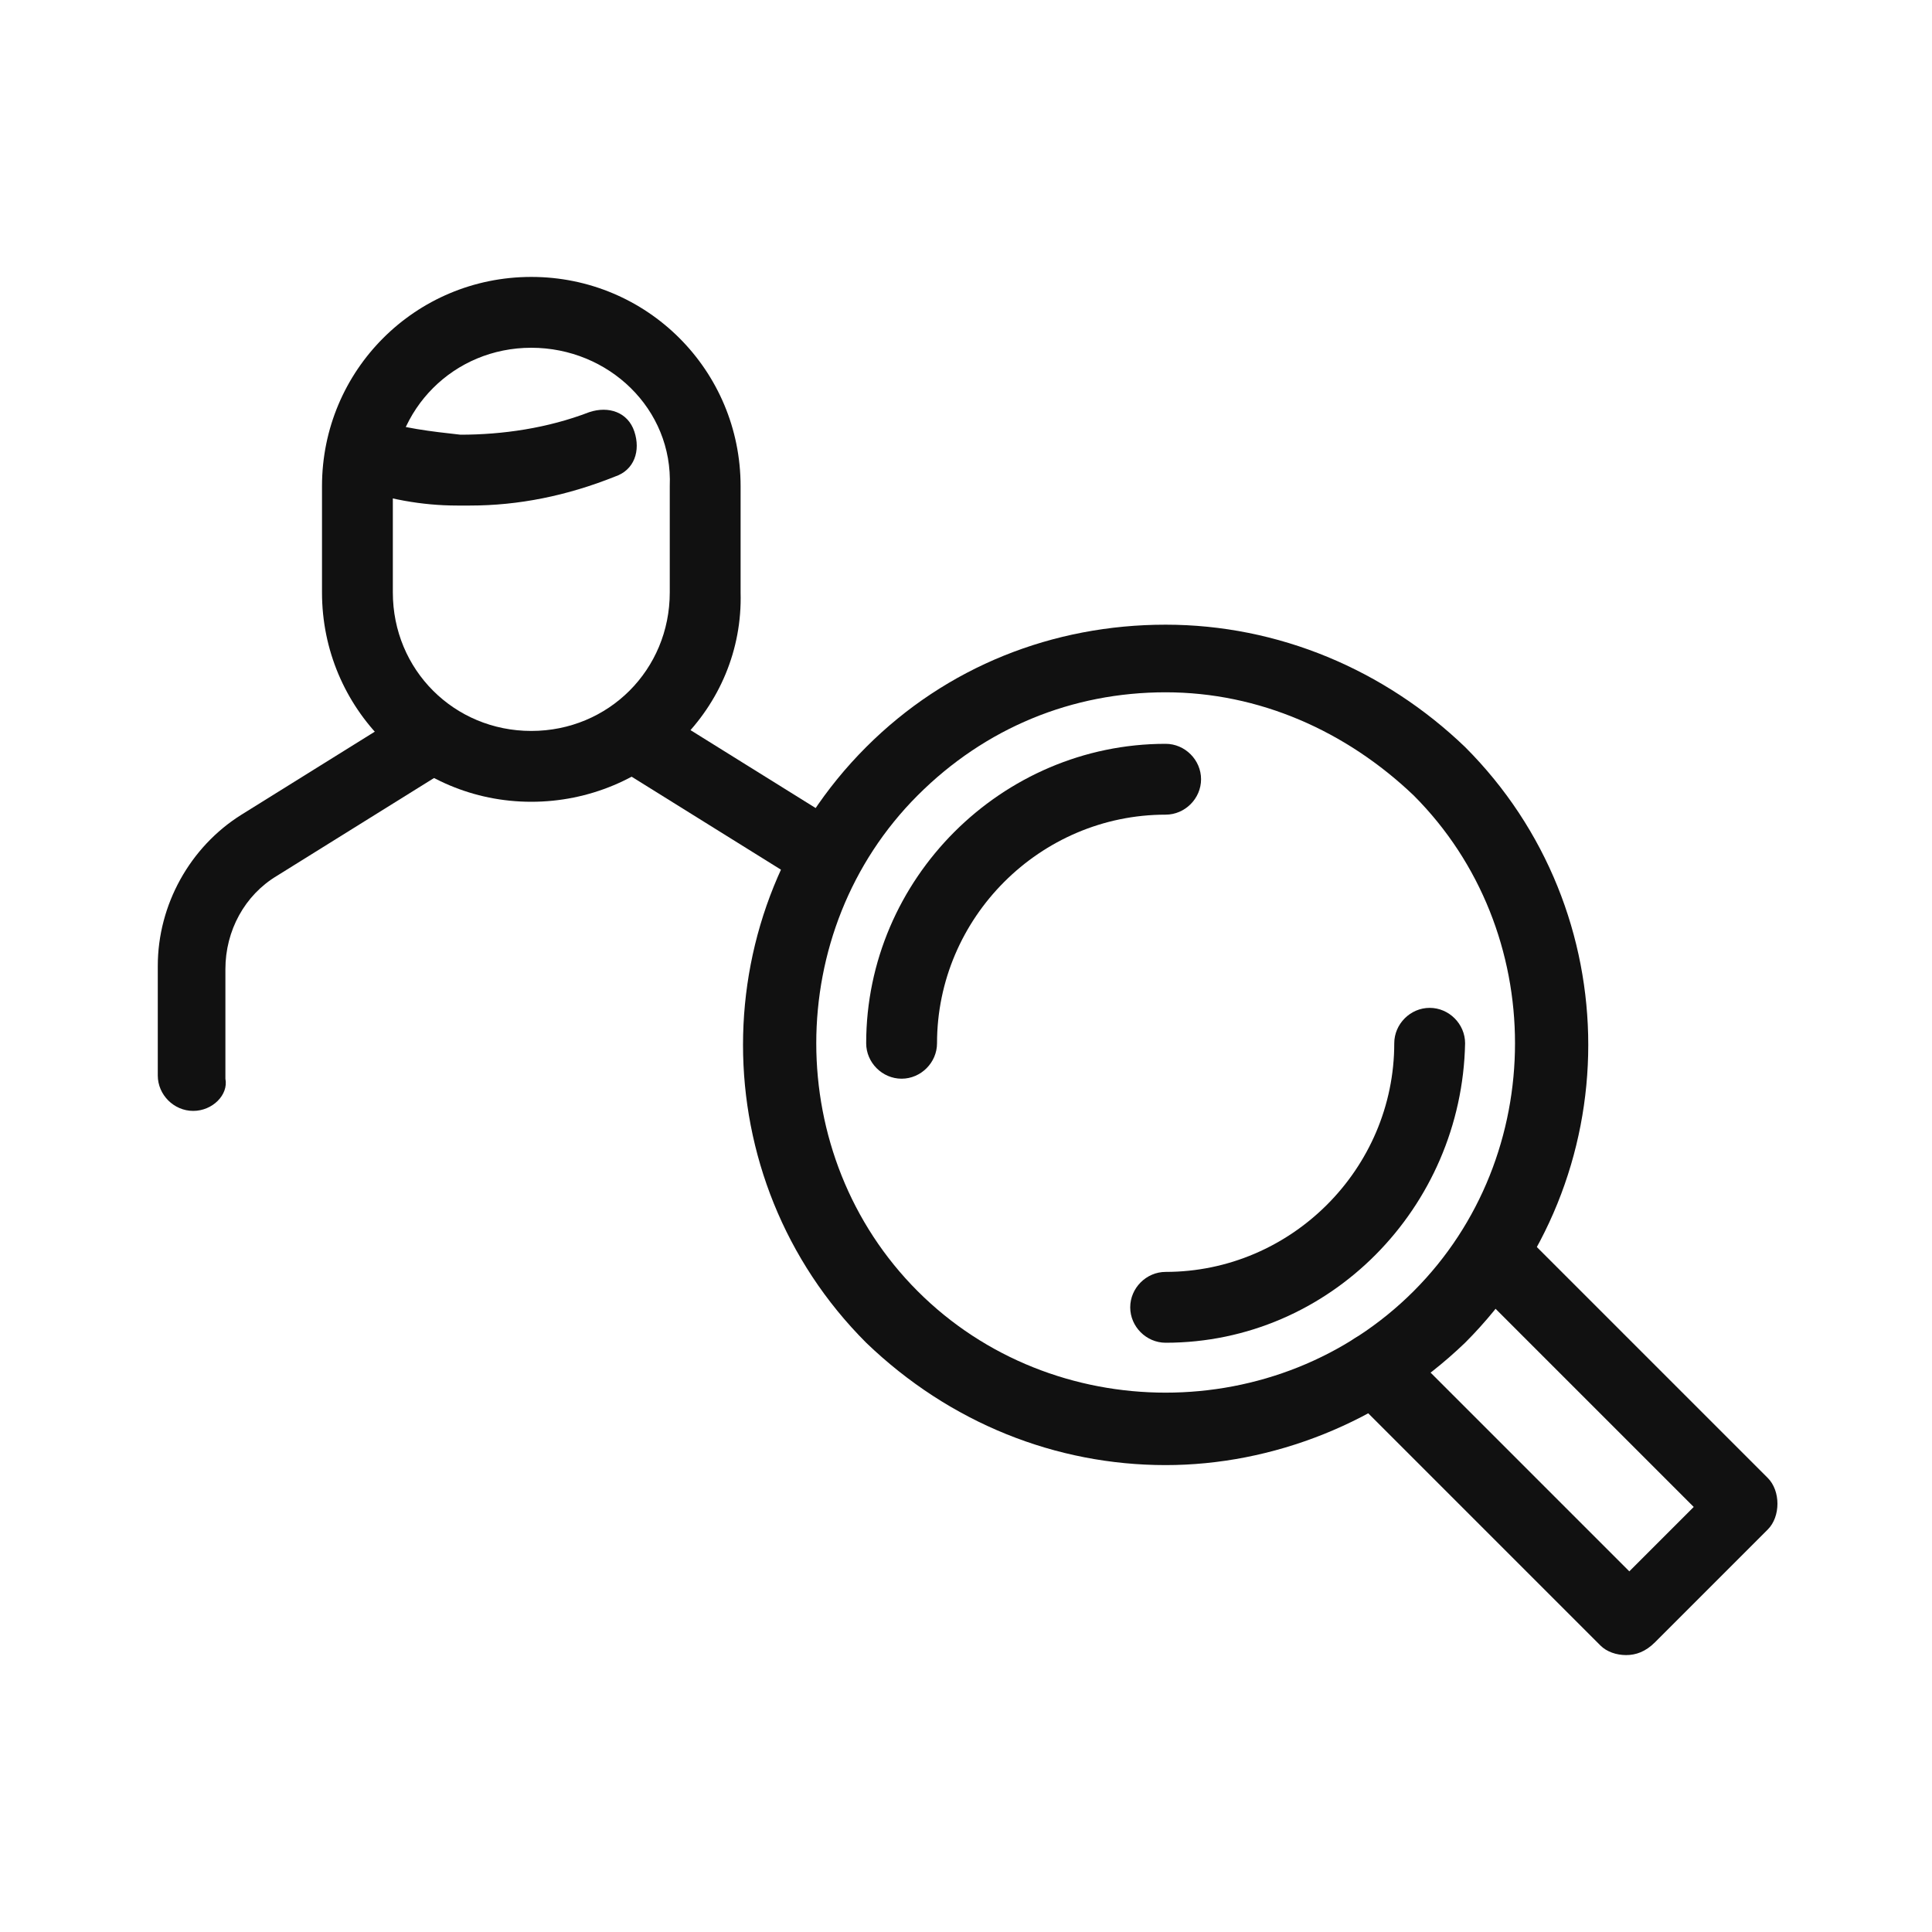
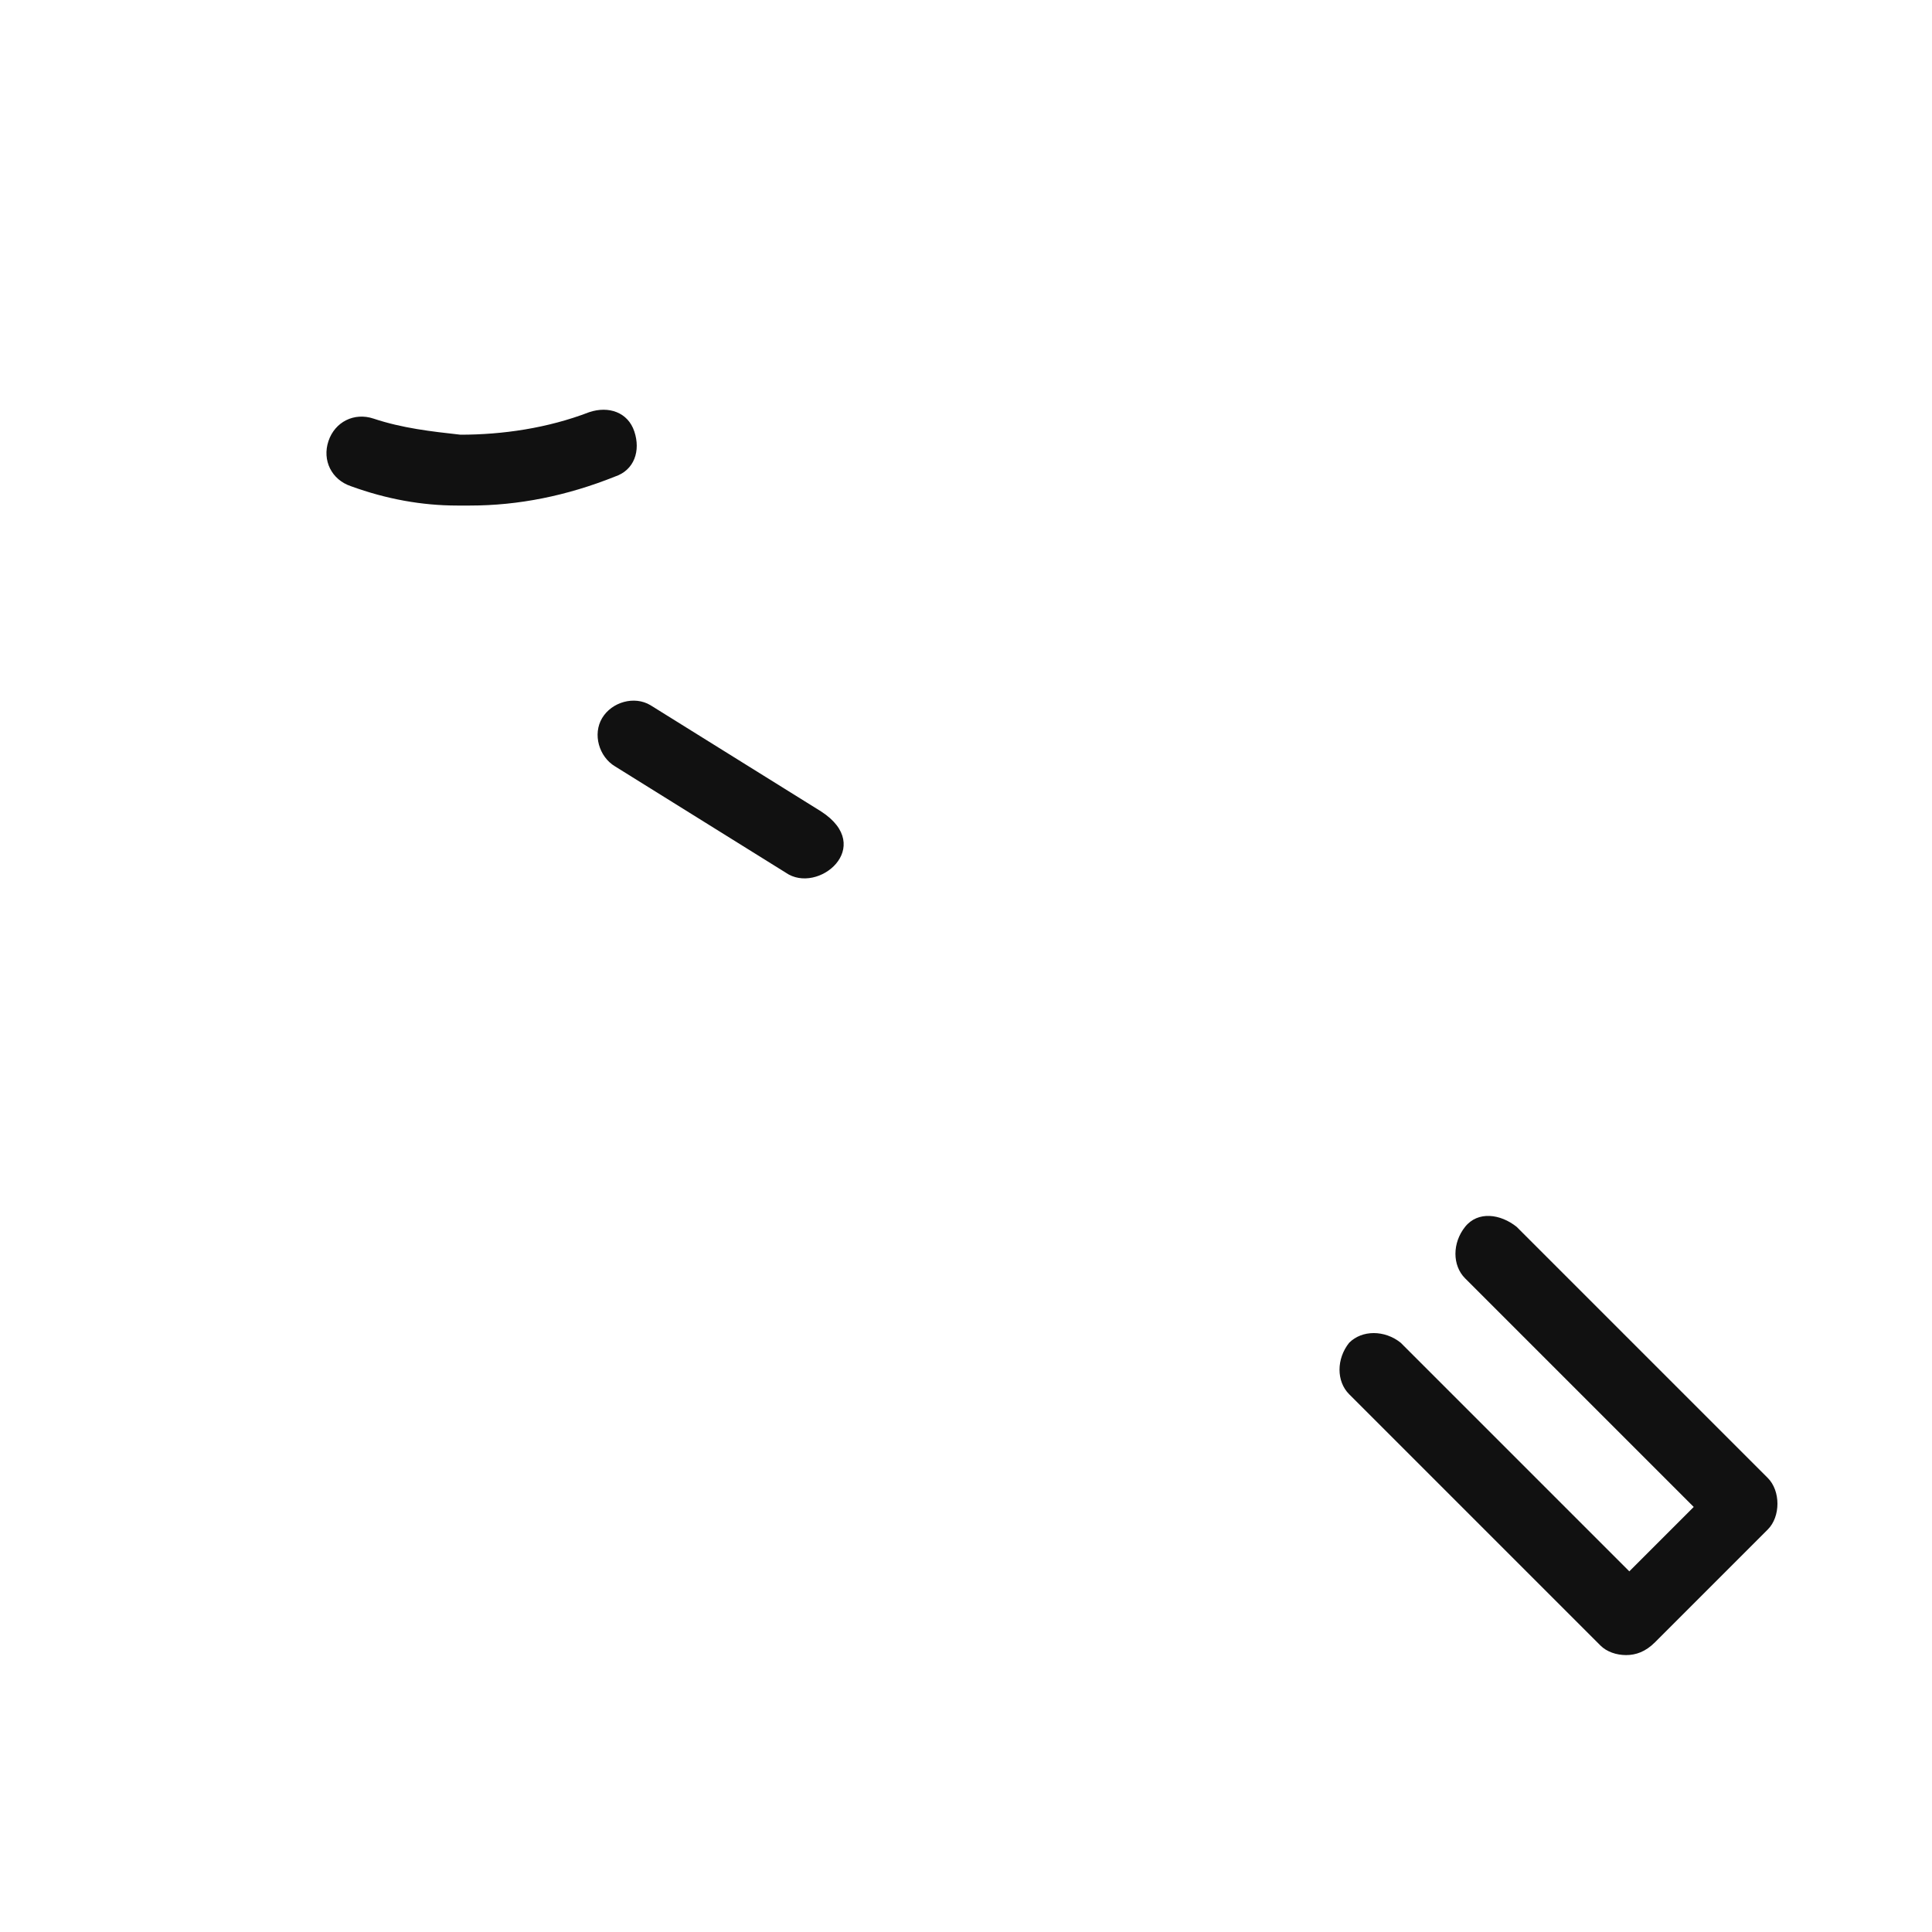
<svg xmlns="http://www.w3.org/2000/svg" version="1.1" id="レイヤー_1" x="0px" y="0px" viewBox="0 0 60 60" style="enable-background:new 0 0 60 60;" xml:space="preserve">
  <style type="text/css">
	.st0{fill:#111111;}
</style>
  <g id="レイヤー_1_00000081629692762039533720000016050999833049190804_">
</g>
  <g id="Layer_1">
    <g>
      <g>
-         <path class="st0" d="M36.2,45.5c-3.4,0-6.7-1.3-9.3-3.8c-5.1-5.1-5.1-13.4,0-18.5c2.5-2.5,5.8-3.8,9.3-3.8s6.8,1.4,9.3,3.8     c5.1,5.1,5.1,13.4,0,18.5C42.9,44.2,39.5,45.5,36.2,45.5z M36.2,21.5c-2.9,0-5.6,1.1-7.7,3.2c-4.2,4.2-4.2,11.2,0,15.4     s11.2,4.2,15.4,0s4.2-11.2,0-15.4C41.8,22.7,39.1,21.5,36.2,21.5z" />
-       </g>
+         </g>
      <g>
        <path class="st0" d="M50.5,51.4c-0.3,0-0.6-0.1-0.8-0.3l-7.8-7.8c-0.4-0.4-0.4-1.1,0-1.6c0.4-0.4,1.1-0.4,1.6,0l7.1,7.1l2-2     l-7.1-7.1c-0.4-0.4-0.4-1.1,0-1.6s1.1-0.4,1.6,0l7.8,7.8c0.2,0.2,0.3,0.5,0.3,0.8s-0.1,0.6-0.3,0.8L51.4,51     C51.1,51.3,50.8,51.4,50.5,51.4z" />
      </g>
      <g>
-         <path class="st0" d="M36.2,41.7c-0.6,0-1.1-0.5-1.1-1.1s0.5-1.1,1.1-1.1c3.9,0,7.1-3.2,7.1-7.1c0-0.6,0.5-1.1,1.1-1.1     s1.1,0.5,1.1,1.1C45.4,37.5,41.3,41.7,36.2,41.7z" />
-       </g>
+         </g>
      <g>
-         <path class="st0" d="M28,33.5c-0.6,0-1.1-0.5-1.1-1.1c0-5.1,4.2-9.3,9.3-9.3c0.6,0,1.1,0.5,1.1,1.1s-0.5,1.1-1.1,1.1     c-3.9,0-7.1,3.2-7.1,7.1C29.1,33,28.6,33.5,28,33.5z" />
-       </g>
+         </g>
    </g>
    <g>
      <g>
        <path class="st0" d="M24.4,27.1l-5.3-3.3c-0.5-0.3-0.7-1-0.4-1.5c0.3-0.5,1-0.7,1.5-0.4l5.3,3.3C27.2,26.3,25.4,27.8,24.4,27.1z" />
      </g>
      <g>
-         <path class="st0" d="M6,34.5c-0.6,0-1.1-0.5-1.1-1.1V30c0-1.9,1-3.7,2.6-4.7l5.3-3.3c0.5-0.3,1.2-0.2,1.5,0.4     c0.3,0.5,0.2,1.2-0.4,1.5l-5.3,3.3c-1,0.6-1.6,1.7-1.6,2.9v3.4C7.1,34,6.6,34.5,6,34.5z" />
-       </g>
+         </g>
      <g>
-         <path class="st0" d="M16.5,24.9c-3.6,0-6.5-2.9-6.5-6.5v-3.3c0-3.6,2.9-6.5,6.5-6.5s6.5,2.9,6.5,6.5v3.3     C23.1,22,20.1,24.9,16.5,24.9z M16.5,10.8c-2.4,0-4.3,1.9-4.3,4.3v3.3c0,2.4,1.9,4.3,4.3,4.3s4.3-1.9,4.3-4.3v-3.3     C20.9,12.7,18.9,10.8,16.5,10.8z" />
-       </g>
+         </g>
      <g>
        <path class="st0" d="M14.6,15.7c-0.1,0-0.3,0-0.4,0c-1.1,0-2.2-0.2-3.3-0.6c-0.6-0.2-0.9-0.8-0.7-1.4c0.2-0.6,0.8-0.9,1.4-0.7     c0.9,0.3,1.8,0.4,2.7,0.5c1.3,0,2.7-0.2,4-0.7c0.6-0.2,1.2,0,1.4,0.6c0.2,0.6,0,1.2-0.6,1.4C17.6,15.4,16.1,15.7,14.6,15.7z" />
      </g>
    </g>
  </g>
</svg>